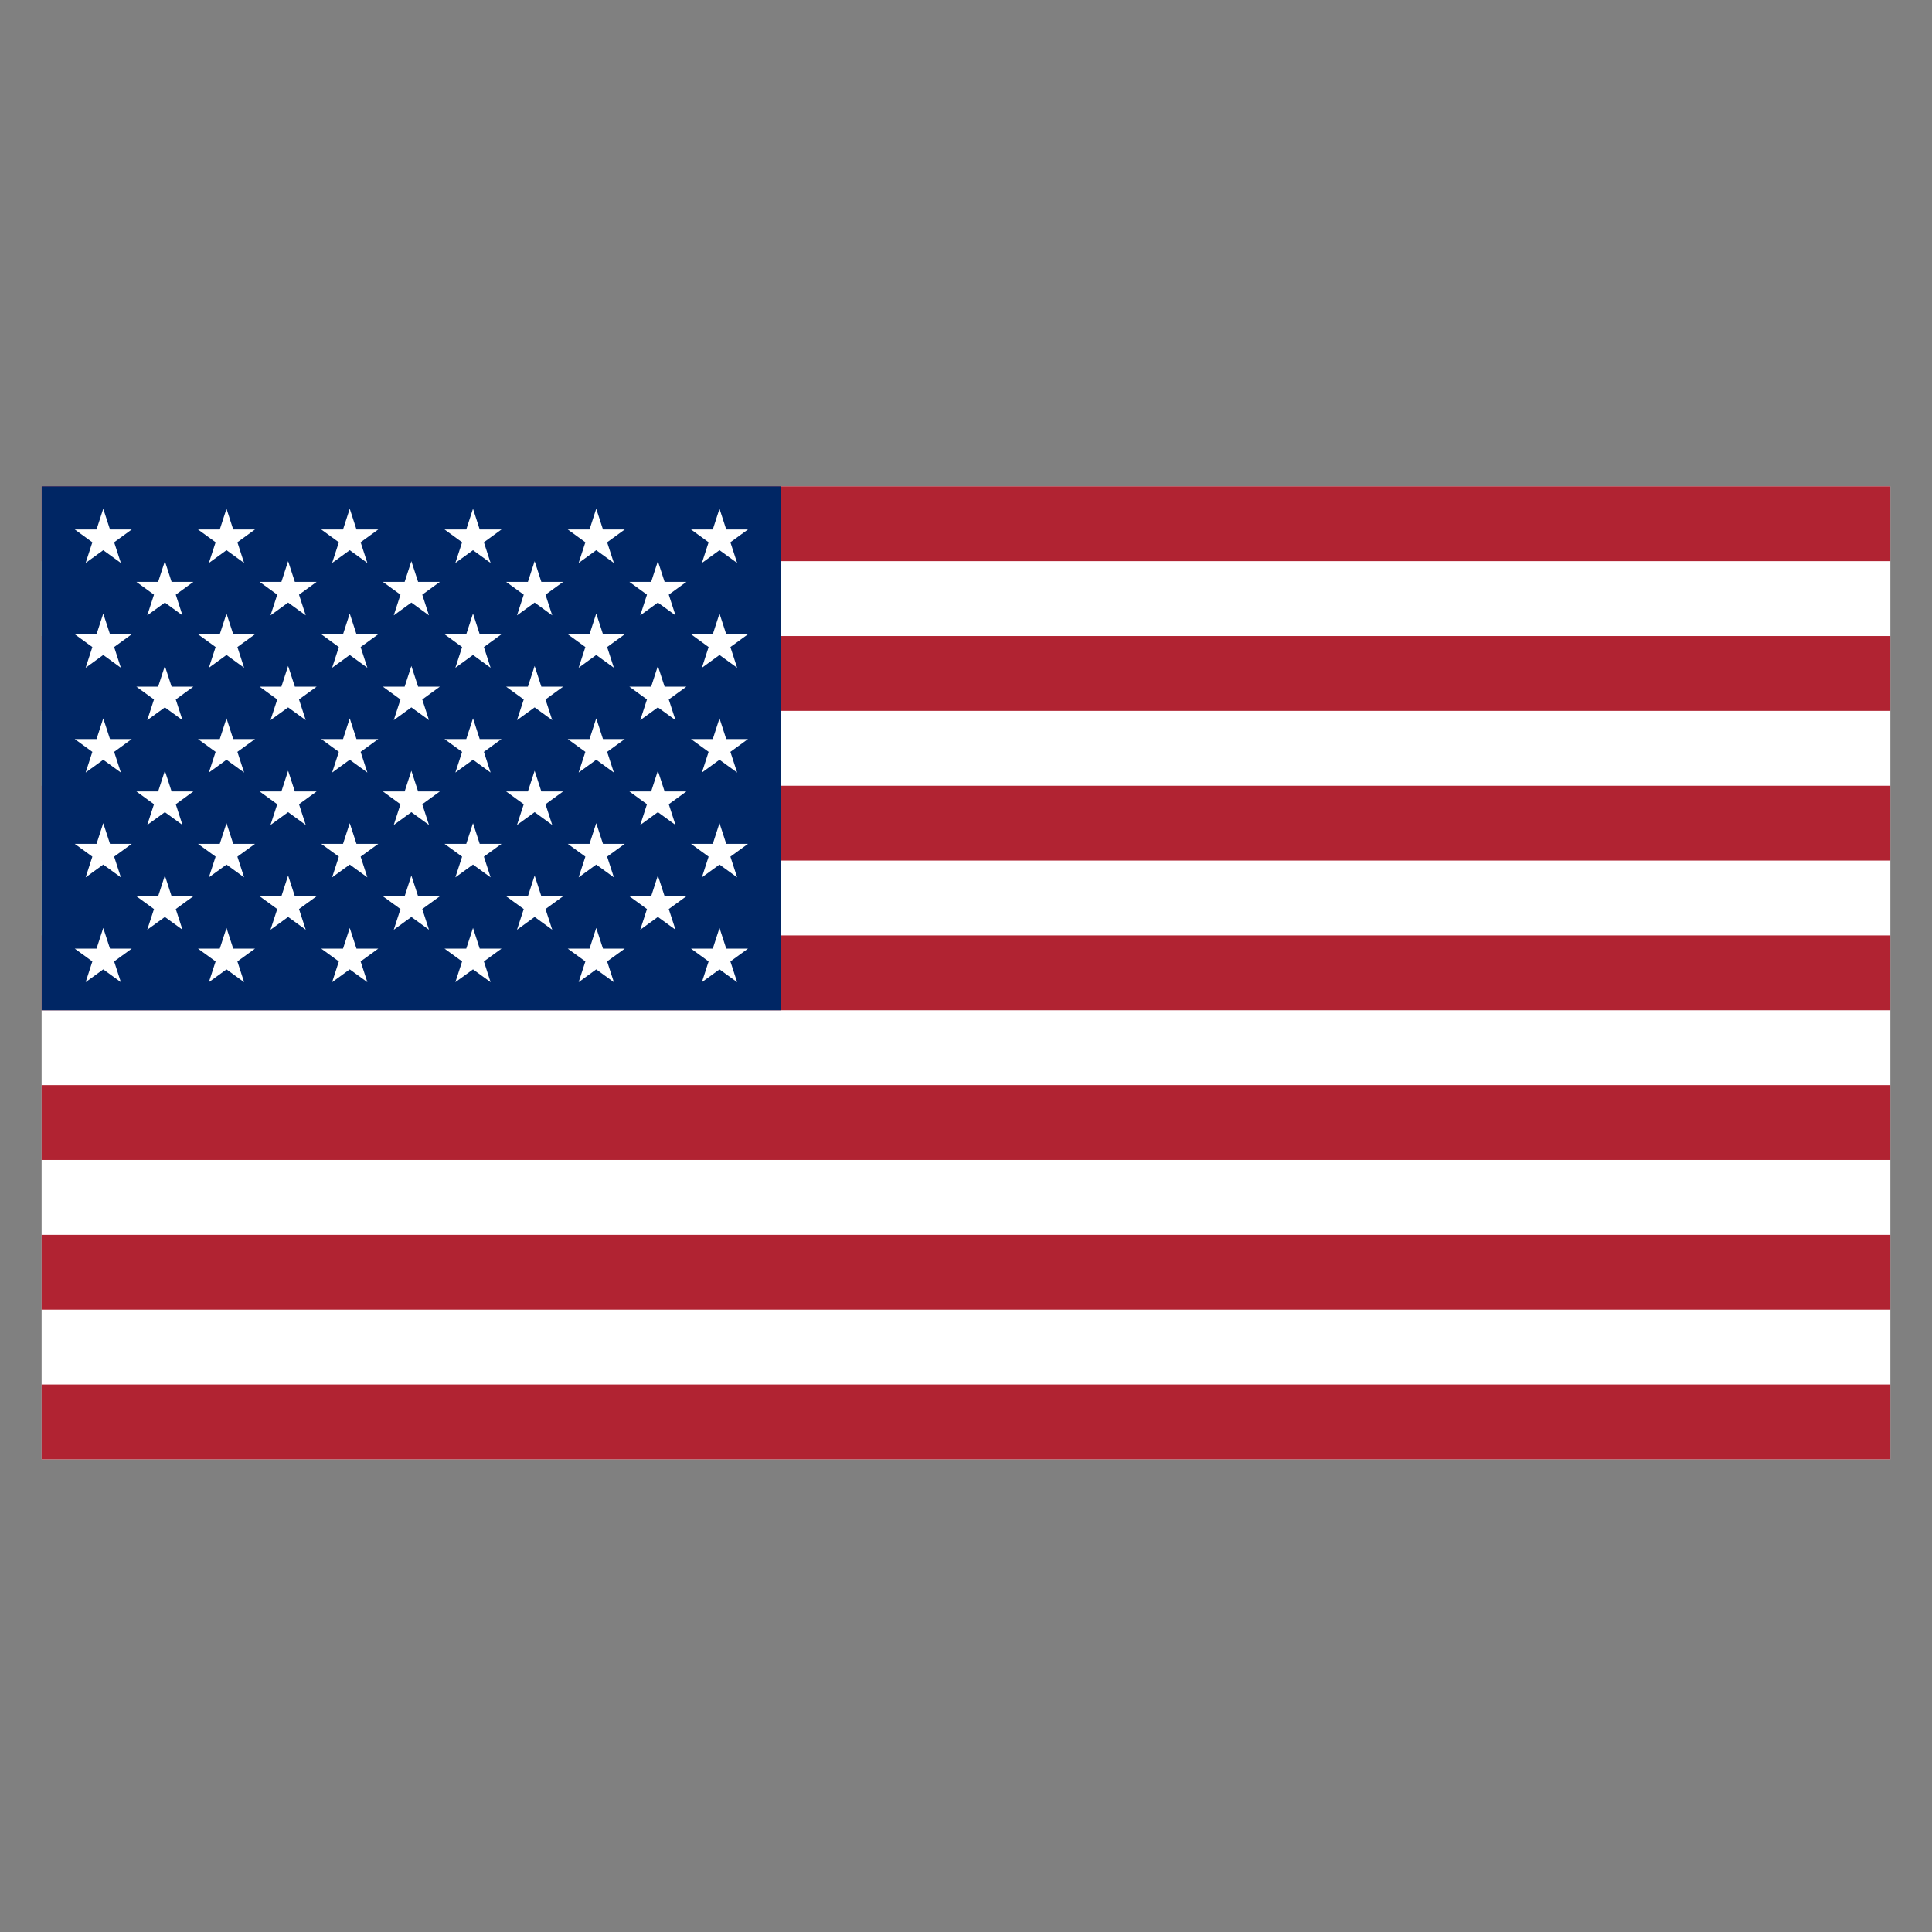
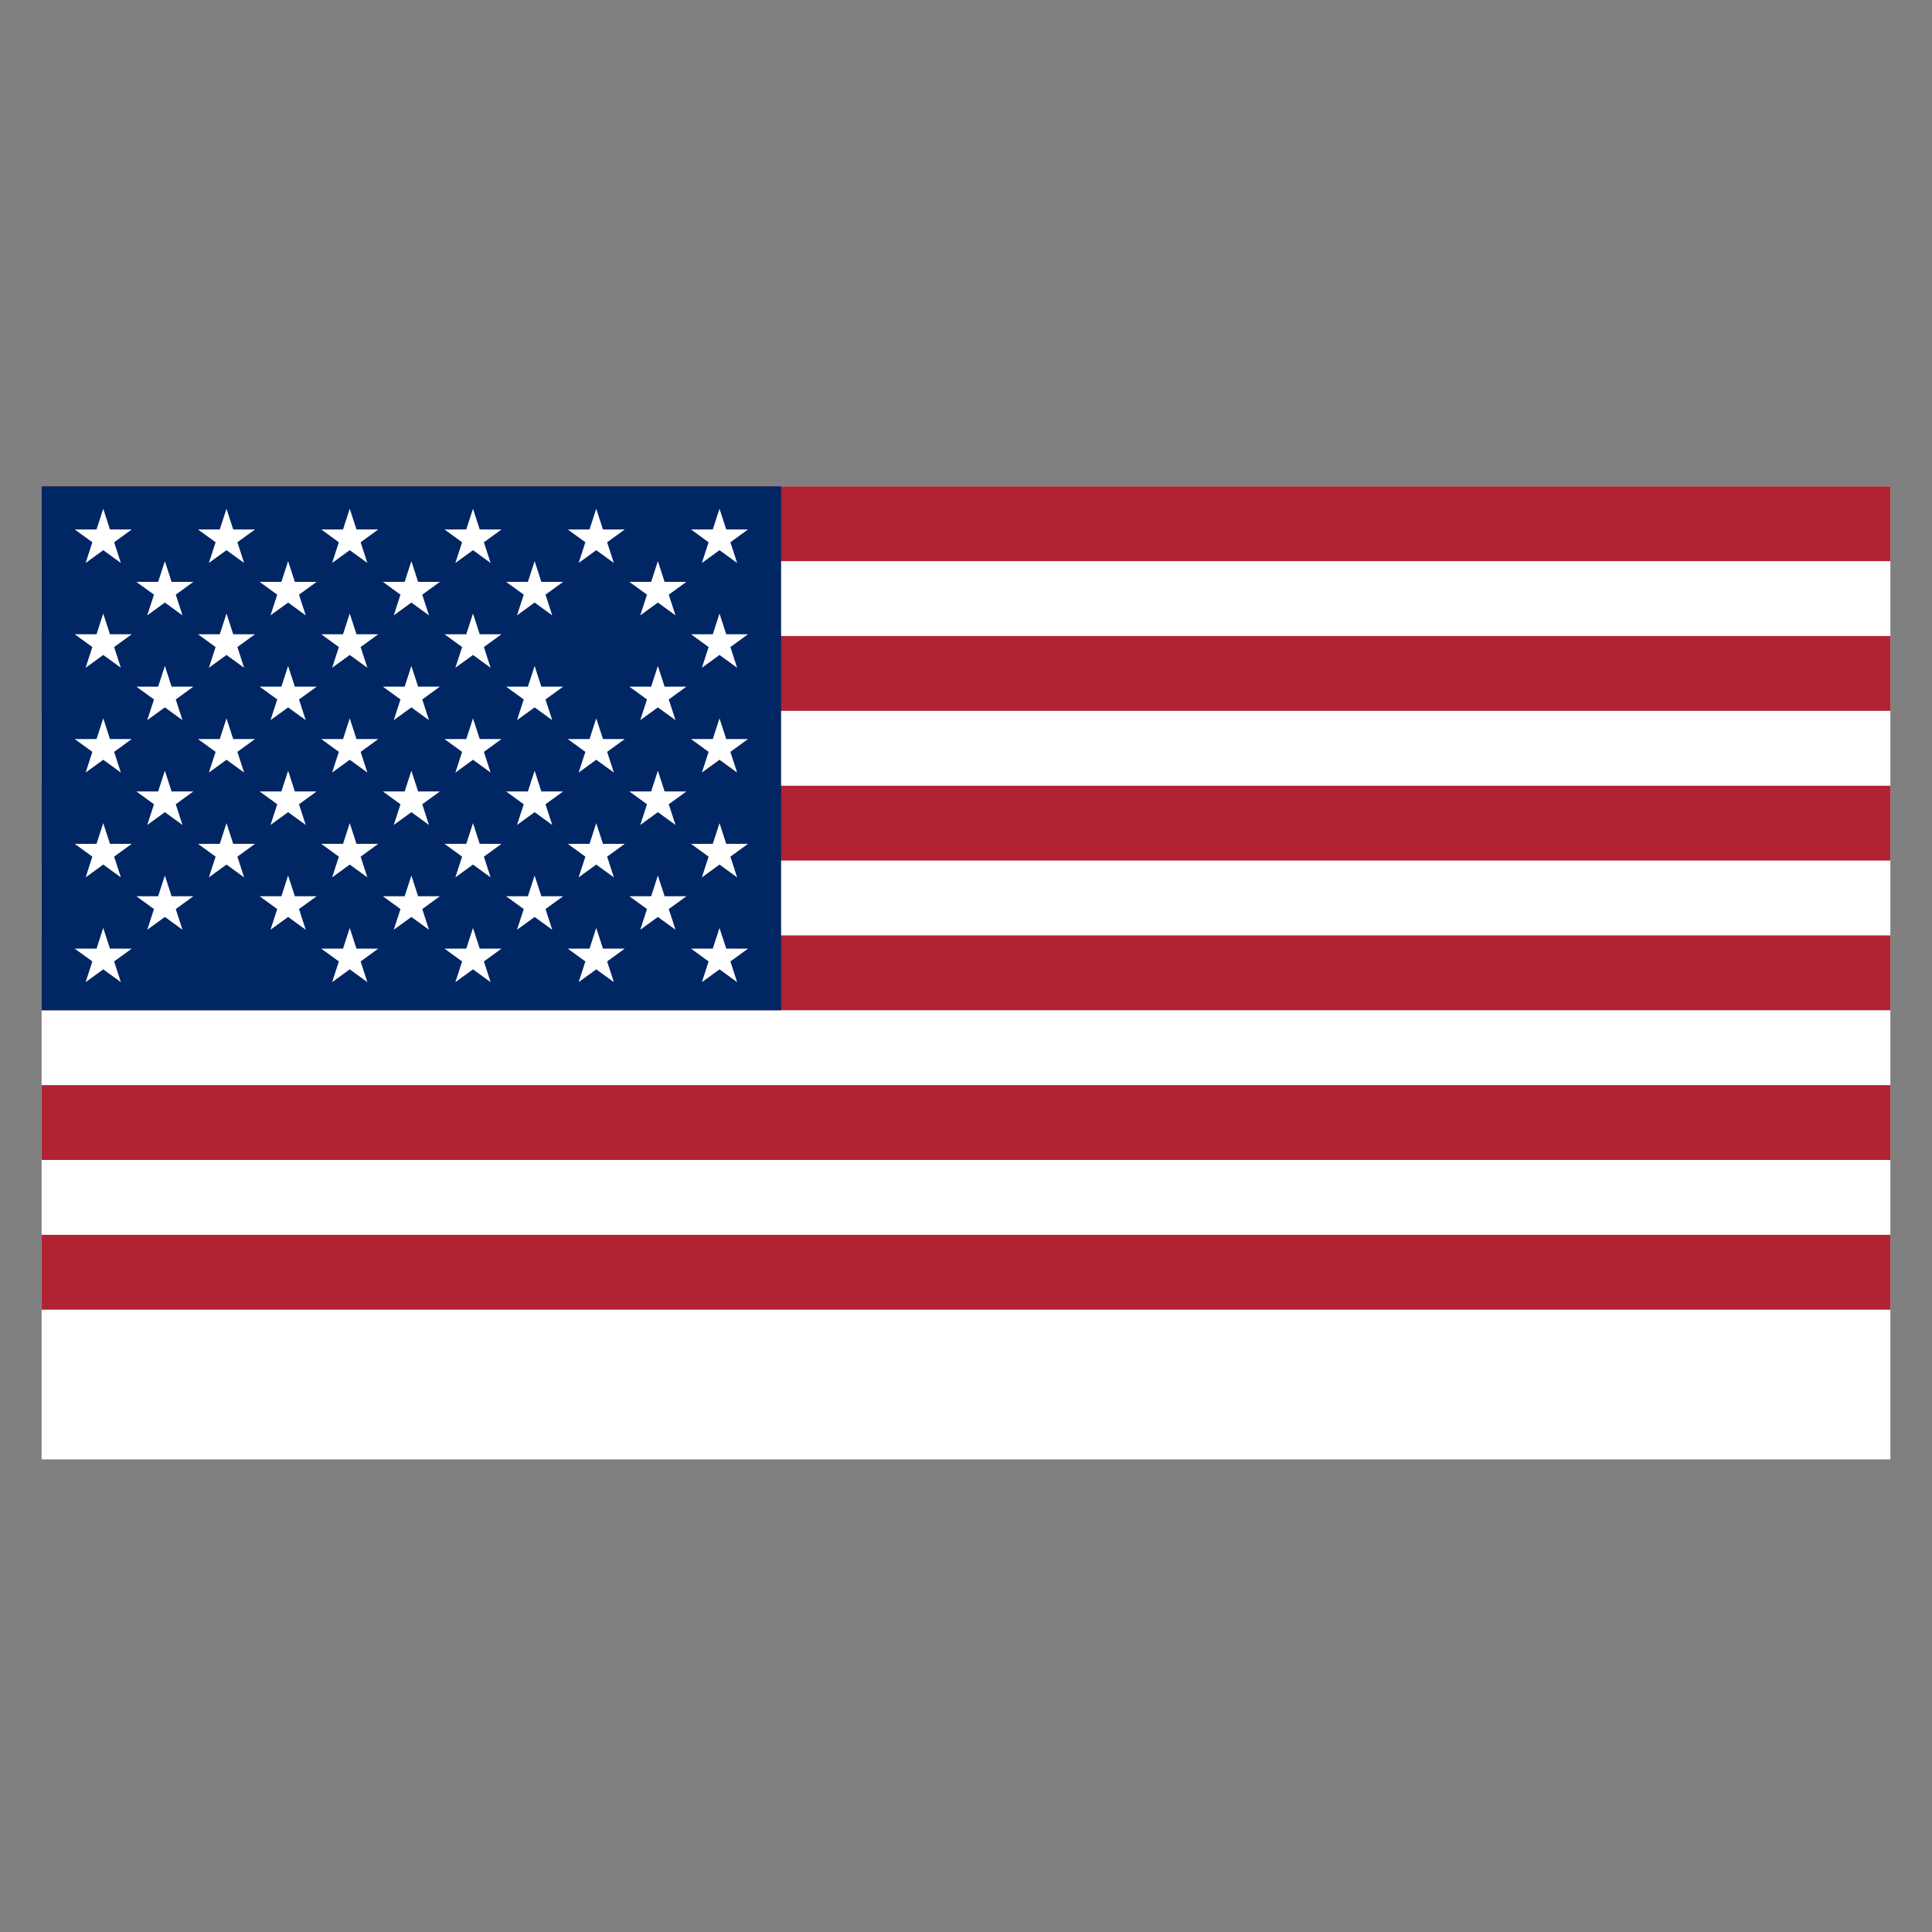
<svg xmlns="http://www.w3.org/2000/svg" version="1.1" id="_x2014_ÎÓÈ_x5F_1" x="0px" y="0px" viewBox="0 0 800 800" style="enable-background:new 0 0 800 800;" xml:space="preserve">
  <rect x="0" y="0" width="800" height="800" fill="#808080" stroke="none" />
  <style type="text/css">
	.st0{fill:#FFFFFF;}
	.st1{fill:#B12332;}
	.st2{fill:#002664;}
</style>
  <g>
    <rect x="17.23" y="201.38" class="st0" width="765.53" height="402.91" />
    <g>
      <rect x="17.23" y="201.38" class="st1" width="765.53" height="30.98" />
      <rect x="17.23" y="263.37" class="st1" width="765.53" height="30.98" />
      <rect x="17.23" y="325.36" class="st1" width="765.53" height="30.98" />
      <rect x="17.23" y="387.34" class="st1" width="765.53" height="30.98" />
      <rect x="17.23" y="449.33" class="st1" width="765.53" height="30.98" />
      <rect x="17.23" y="511.32" class="st1" width="765.53" height="30.99" />
-       <rect x="17.23" y="573.31" class="st1" width="765.53" height="30.98" />
    </g>
    <rect x="17.23" y="201.38" class="st2" width="306.21" height="216.95" />
    <g id="stars">
      <polygon class="st0" points="42.75,210.66 45.54,219.24 54.55,219.24 47.26,224.54 50.05,233.11 42.75,227.82 35.46,233.11     38.24,224.54 30.95,219.24 39.97,219.24   " />
      <polygon class="st0" points="68.27,232.36 71.05,240.94 80.07,240.94 72.78,246.24 75.56,254.81 68.27,249.51 60.97,254.81     63.76,246.24 56.47,240.94 65.48,240.94   " />
      <polygon class="st0" points="93.79,210.66 96.57,219.24 105.59,219.24 98.3,224.54 101.08,233.11 93.79,227.82 86.49,233.11     89.28,224.54 81.98,219.24 91,219.24   " />
      <polygon class="st0" points="119.3,232.36 122.09,240.94 131.11,240.94 123.81,246.24 126.6,254.81 119.3,249.51 112.01,254.81     114.8,246.24 107.5,240.94 116.52,240.94   " />
      <polygon class="st0" points="144.82,210.66 147.61,219.24 156.63,219.24 149.33,224.54 152.12,233.11 144.82,227.82     137.53,233.11 140.31,224.54 133.02,219.24 142.04,219.24   " />
      <polygon class="st0" points="170.34,232.36 173.13,240.94 182.14,240.94 174.85,246.24 177.63,254.81 170.34,249.51     163.05,254.81 165.83,246.24 158.54,240.94 167.56,240.94   " />
      <polygon class="st0" points="195.86,210.66 198.64,219.24 207.66,219.24 200.37,224.54 203.15,233.11 195.86,227.82     188.56,233.11 191.35,224.54 184.06,219.24 193.07,219.24   " />
      <polygon class="st0" points="221.38,232.36 224.16,240.94 233.18,240.94 225.88,246.24 228.67,254.81 221.38,249.51     214.08,254.81 216.87,246.24 209.57,240.94 218.59,240.94   " />
      <polygon class="st0" points="246.89,210.66 249.68,219.24 258.7,219.24 251.4,224.54 254.19,233.11 246.89,227.82 239.6,233.11     242.39,224.54 235.09,219.24 244.11,219.24   " />
      <polygon class="st0" points="272.41,232.36 275.2,240.94 284.22,240.94 276.92,246.24 279.71,254.81 272.41,249.51 265.12,254.81     267.9,246.24 260.61,240.94 269.63,240.94   " />
      <polygon class="st0" points="297.93,210.66 300.72,219.24 309.73,219.24 302.44,224.54 305.23,233.11 297.93,227.82     290.64,233.11 293.42,224.54 286.13,219.24 295.15,219.24   " />
      <polygon class="st0" points="42.75,254.06 45.54,262.63 54.55,262.63 47.26,267.93 50.05,276.51 42.75,271.21 35.46,276.51     38.24,267.93 30.95,262.63 39.97,262.63   " />
      <polygon class="st0" points="68.27,275.76 71.05,284.33 80.07,284.33 72.78,289.63 75.56,298.2 68.27,292.91 60.97,298.2     63.76,289.63 56.47,284.33 65.48,284.33   " />
      <polygon class="st0" points="93.79,254.06 96.57,262.63 105.59,262.63 98.3,267.93 101.08,276.51 93.79,271.21 86.49,276.51     89.28,267.93 81.98,262.63 91,262.63   " />
      <polygon class="st0" points="119.3,275.76 122.09,284.33 131.11,284.33 123.81,289.63 126.6,298.2 119.3,292.91 112.01,298.2     114.8,289.63 107.5,284.33 116.52,284.33   " />
      <polygon class="st0" points="144.82,254.06 147.61,262.63 156.63,262.63 149.33,267.93 152.12,276.51 144.82,271.21     137.53,276.51 140.31,267.93 133.02,262.63 142.04,262.63   " />
      <polygon class="st0" points="170.34,275.76 173.13,284.33 182.14,284.33 174.85,289.63 177.63,298.2 170.34,292.91 163.05,298.2     165.83,289.63 158.54,284.33 167.56,284.33   " />
      <polygon class="st0" points="195.86,254.06 198.64,262.63 207.66,262.63 200.37,267.93 203.15,276.51 195.86,271.21     188.56,276.51 191.35,267.93 184.06,262.63 193.07,262.63   " />
      <polygon class="st0" points="221.38,275.76 224.16,284.33 233.18,284.33 225.88,289.63 228.67,298.2 221.38,292.91 214.08,298.2     216.87,289.63 209.57,284.33 218.59,284.33   " />
-       <polygon class="st0" points="246.89,254.06 249.68,262.63 258.7,262.63 251.4,267.93 254.19,276.51 246.89,271.21 239.6,276.51     242.39,267.93 235.09,262.63 244.11,262.63   " />
      <polygon class="st0" points="272.41,275.76 275.2,284.33 284.22,284.33 276.92,289.63 279.71,298.2 272.41,292.91 265.12,298.2     267.9,289.63 260.61,284.33 269.63,284.33   " />
      <polygon class="st0" points="297.93,254.06 300.72,262.63 309.73,262.63 302.44,267.93 305.23,276.51 297.93,271.21     290.64,276.51 293.42,267.93 286.13,262.63 295.15,262.63   " />
      <polygon class="st0" points="42.75,297.45 45.54,306.03 54.55,306.03 47.26,311.33 50.05,319.9 42.75,314.6 35.46,319.9     38.24,311.33 30.95,306.03 39.97,306.03   " />
      <polygon class="st0" points="68.27,319.15 71.05,327.72 80.07,327.72 72.78,333.02 75.56,341.6 68.27,336.3 60.97,341.6     63.76,333.02 56.47,327.72 65.48,327.72   " />
      <polygon class="st0" points="93.79,297.45 96.57,306.03 105.59,306.03 98.3,311.33 101.08,319.9 93.79,314.6 86.49,319.9     89.28,311.33 81.98,306.03 91,306.03   " />
      <polygon class="st0" points="119.3,319.15 122.09,327.72 131.11,327.72 123.81,333.02 126.6,341.6 119.3,336.3 112.01,341.6     114.8,333.02 107.5,327.72 116.52,327.72   " />
      <polygon class="st0" points="144.82,297.45 147.61,306.03 156.63,306.03 149.33,311.33 152.12,319.9 144.82,314.6 137.53,319.9     140.31,311.33 133.02,306.03 142.04,306.03   " />
      <polygon class="st0" points="170.34,319.15 173.13,327.72 182.14,327.72 174.85,333.02 177.63,341.6 170.34,336.3 163.05,341.6     165.83,333.02 158.54,327.72 167.56,327.72   " />
      <polygon class="st0" points="195.86,297.45 198.64,306.03 207.66,306.03 200.37,311.33 203.15,319.9 195.86,314.6 188.56,319.9     191.35,311.33 184.06,306.03 193.07,306.03   " />
      <polygon class="st0" points="221.38,319.15 224.16,327.72 233.18,327.72 225.88,333.02 228.67,341.6 221.38,336.3 214.08,341.6     216.87,333.02 209.57,327.72 218.59,327.72   " />
      <polygon class="st0" points="246.89,297.45 249.68,306.03 258.7,306.03 251.4,311.33 254.19,319.9 246.89,314.6 239.6,319.9     242.39,311.33 235.09,306.03 244.11,306.03   " />
      <polygon class="st0" points="272.41,319.15 275.2,327.72 284.22,327.72 276.92,333.02 279.71,341.6 272.41,336.3 265.12,341.6     267.9,333.02 260.61,327.72 269.63,327.72   " />
      <polygon class="st0" points="297.93,297.45 300.72,306.03 309.73,306.03 302.44,311.33 305.23,319.9 297.93,314.6 290.64,319.9     293.42,311.33 286.13,306.03 295.15,306.03   " />
      <polygon class="st0" points="42.75,340.85 45.54,349.42 54.55,349.42 47.26,354.72 50.05,363.3 42.75,358 35.46,363.3     38.24,354.72 30.95,349.42 39.97,349.42   " />
      <polygon class="st0" points="68.27,362.54 71.05,371.12 80.07,371.12 72.78,376.42 75.56,384.99 68.27,379.69 60.97,384.99     63.76,376.42 56.47,371.12 65.48,371.12   " />
      <polygon class="st0" points="93.79,340.85 96.57,349.42 105.59,349.42 98.3,354.72 101.08,363.3 93.79,358 86.49,363.3     89.28,354.72 81.98,349.42 91,349.42   " />
      <polygon class="st0" points="119.3,362.54 122.09,371.12 131.11,371.12 123.81,376.42 126.6,384.99 119.3,379.69 112.01,384.99     114.8,376.42 107.5,371.12 116.52,371.12   " />
      <polygon class="st0" points="144.82,340.85 147.61,349.42 156.63,349.42 149.33,354.72 152.12,363.3 144.82,358 137.53,363.3     140.31,354.72 133.02,349.42 142.04,349.42   " />
      <polygon class="st0" points="170.34,362.54 173.13,371.12 182.14,371.12 174.85,376.42 177.63,384.99 170.34,379.69     163.05,384.99 165.83,376.42 158.54,371.12 167.56,371.12   " />
      <polygon class="st0" points="195.86,340.85 198.64,349.42 207.66,349.42 200.37,354.72 203.15,363.3 195.86,358 188.56,363.3     191.35,354.72 184.06,349.42 193.07,349.42   " />
      <polygon class="st0" points="221.38,362.54 224.16,371.12 233.18,371.12 225.88,376.42 228.67,384.99 221.38,379.69     214.08,384.99 216.87,376.42 209.57,371.12 218.59,371.12   " />
      <polygon class="st0" points="246.89,340.85 249.68,349.42 258.7,349.42 251.4,354.72 254.19,363.3 246.89,358 239.6,363.3     242.39,354.72 235.09,349.42 244.11,349.42   " />
      <polygon class="st0" points="272.41,362.54 275.2,371.12 284.22,371.12 276.92,376.42 279.71,384.99 272.41,379.69 265.12,384.99     267.9,376.42 260.61,371.12 269.63,371.12   " />
      <polygon class="st0" points="297.93,340.85 300.72,349.42 309.73,349.42 302.44,354.72 305.23,363.3 297.93,358 290.64,363.3     293.42,354.72 286.13,349.42 295.15,349.42   " />
      <polygon class="st0" points="42.75,384.24 45.54,392.81 54.55,392.81 47.26,398.11 50.05,406.69 42.75,401.39 35.46,406.69     38.24,398.11 30.95,392.81 39.97,392.81   " />
-       <polygon class="st0" points="93.79,384.24 96.57,392.81 105.59,392.81 98.3,398.11 101.08,406.69 93.79,401.39 86.49,406.69     89.28,398.11 81.98,392.81 91,392.81   " />
      <polygon class="st0" points="144.82,384.24 147.61,392.81 156.63,392.81 149.33,398.11 152.12,406.69 144.82,401.39     137.53,406.69 140.31,398.11 133.02,392.81 142.04,392.81   " />
      <polygon class="st0" points="195.86,384.24 198.64,392.81 207.66,392.81 200.37,398.11 203.15,406.69 195.86,401.39     188.56,406.69 191.35,398.11 184.06,392.81 193.07,392.81   " />
      <polygon class="st0" points="246.89,384.24 249.68,392.81 258.7,392.81 251.4,398.11 254.19,406.69 246.89,401.39 239.6,406.69     242.39,398.11 235.09,392.81 244.11,392.81   " />
      <polygon class="st0" points="297.93,384.24 300.72,392.81 309.73,392.81 302.44,398.11 305.23,406.69 297.93,401.39     290.64,406.69 293.42,398.11 286.13,392.81 295.15,392.81   " />
    </g>
  </g>
</svg>